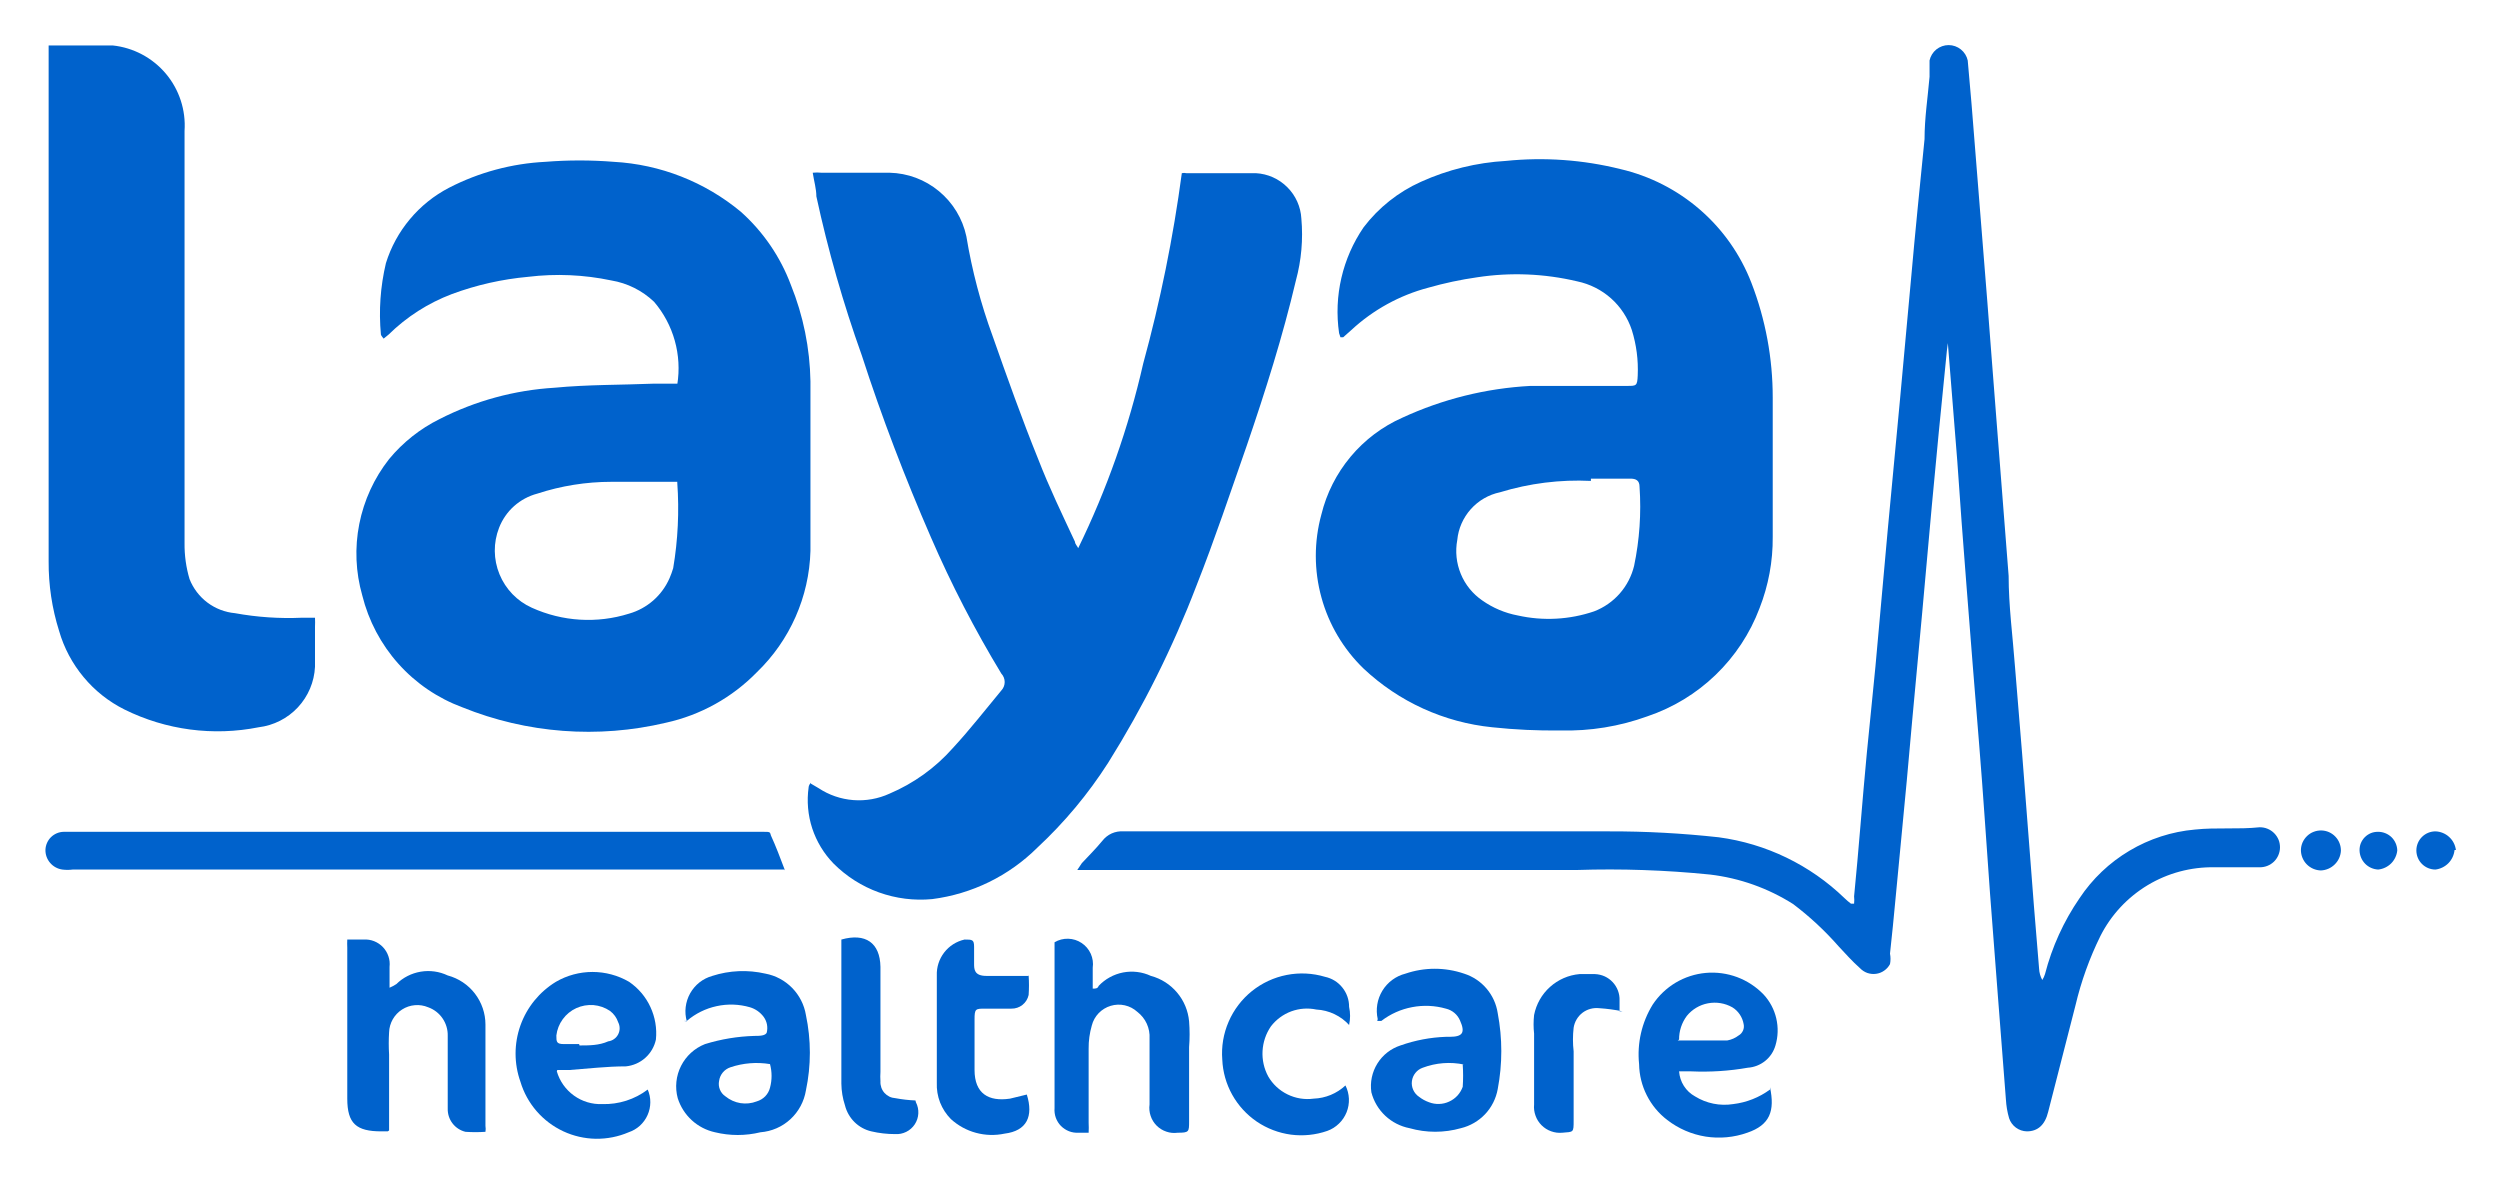
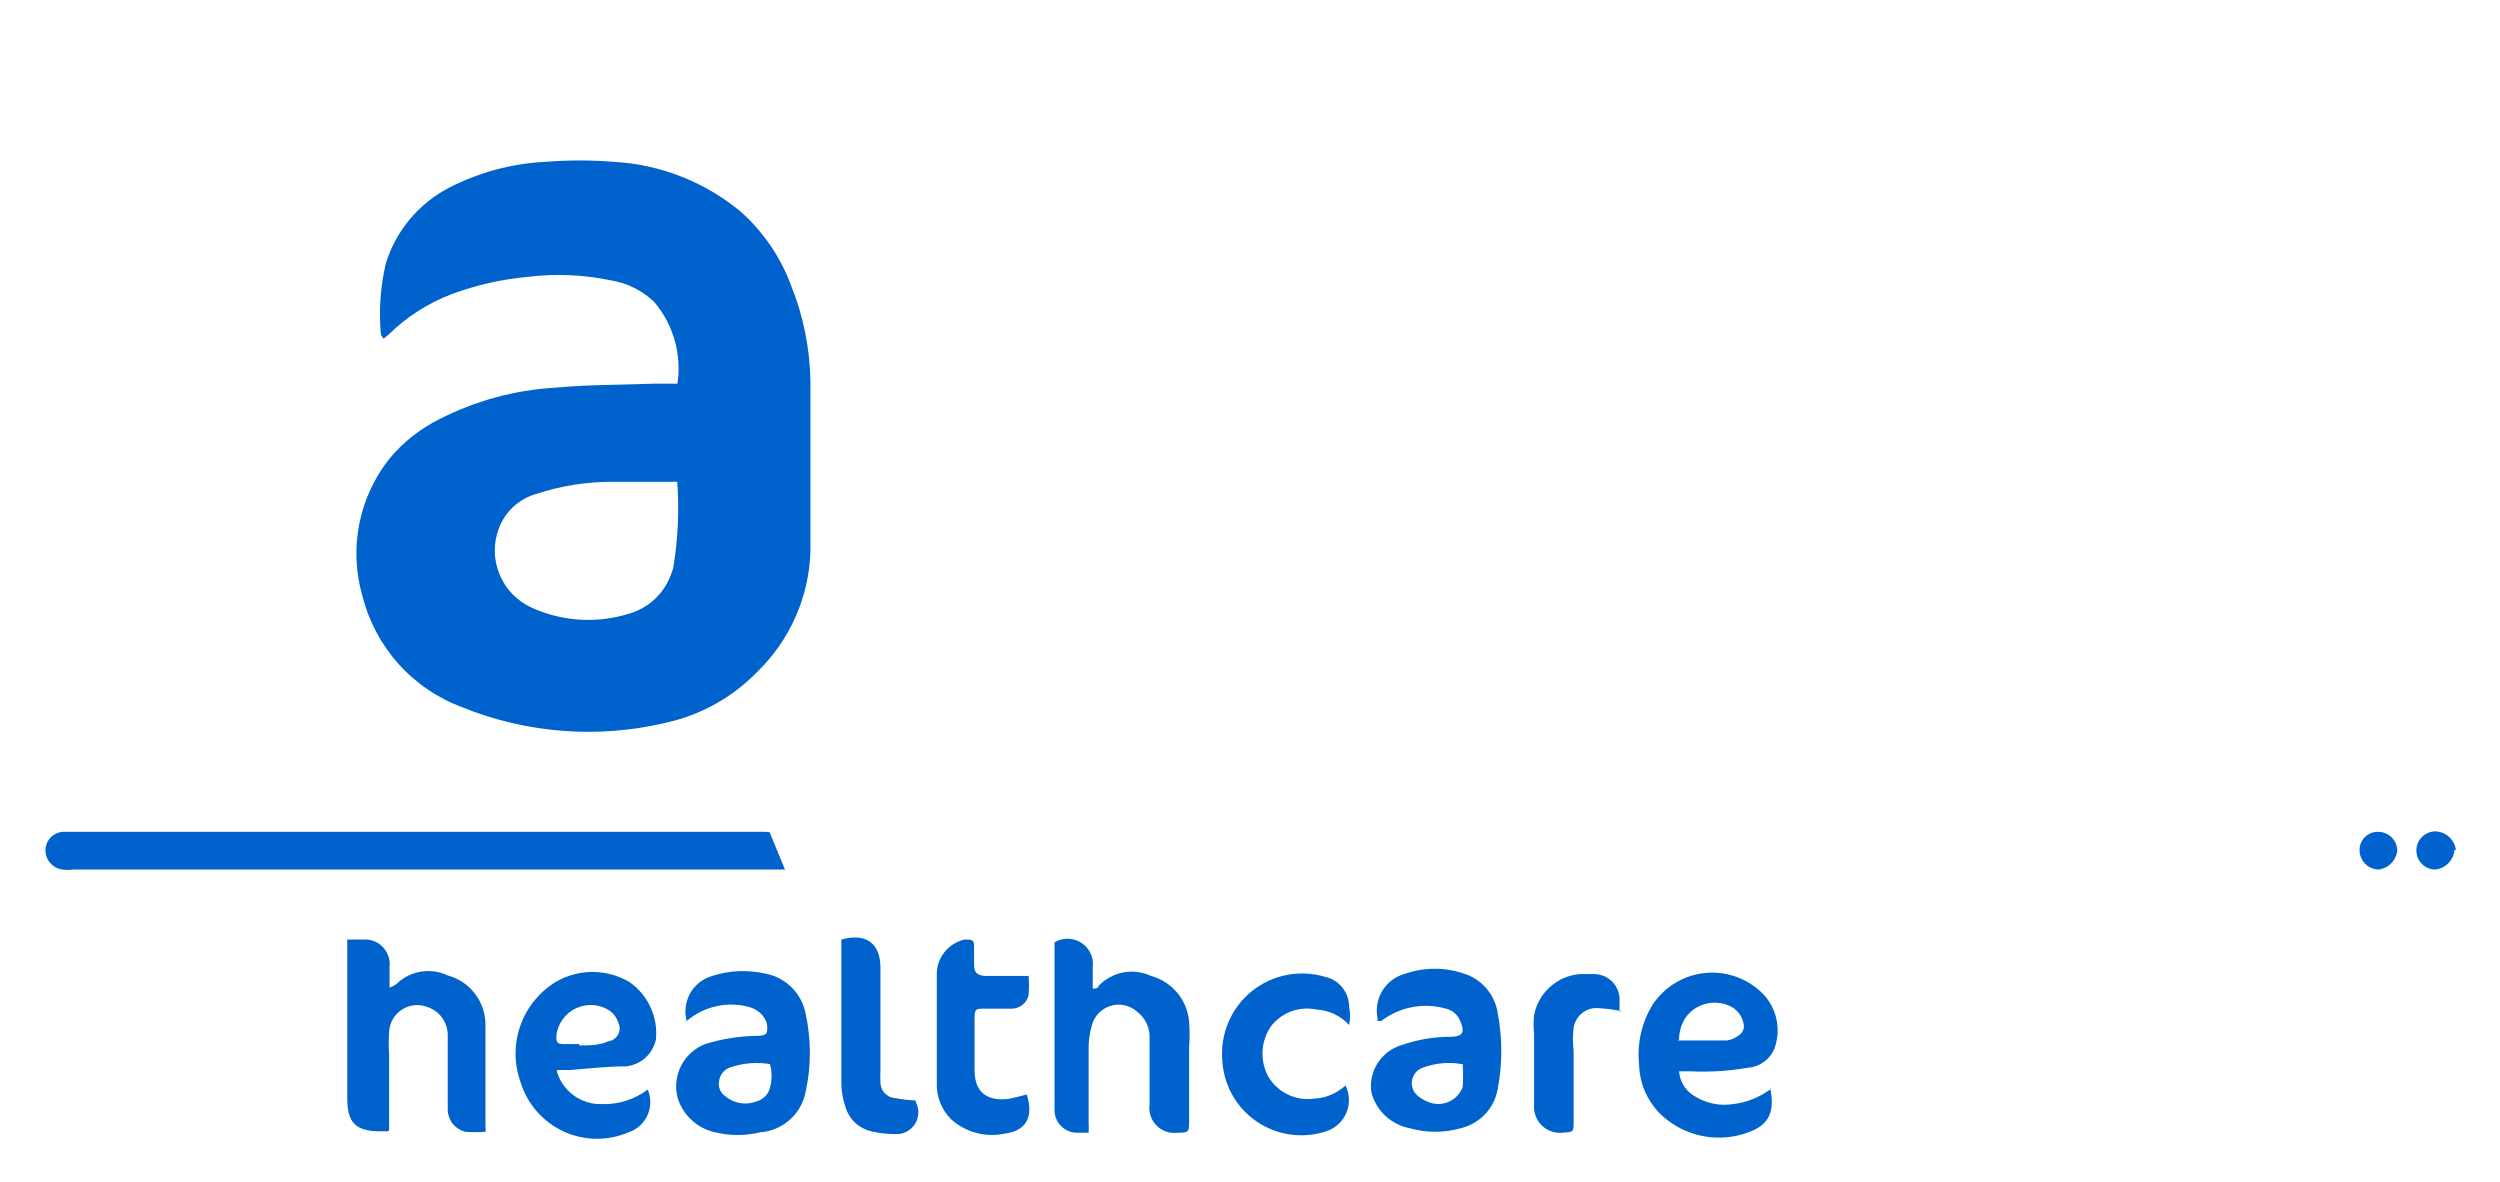
<svg xmlns="http://www.w3.org/2000/svg" width="55" height="26" viewBox="0 0 55 26" fill="none">
-   <path d="M17.84 17.24L18.01 17.34C18.238 17.491 18.501 17.581 18.774 17.602C19.047 17.623 19.321 17.574 19.57 17.46C20.102 17.234 20.577 16.893 20.96 16.46C21.34 16.05 21.68 15.61 22.03 15.19C22.077 15.14 22.103 15.074 22.103 15.005C22.103 14.936 22.077 14.87 22.03 14.82C21.446 13.856 20.928 12.854 20.48 11.82C19.91 10.51 19.4 9.18 18.96 7.82C18.551 6.676 18.217 5.507 17.96 4.32C17.96 4.16 17.91 3.99 17.88 3.8C17.943 3.793 18.007 3.793 18.07 3.8H19.57C19.968 3.809 20.352 3.952 20.658 4.207C20.965 4.461 21.177 4.811 21.26 5.2C21.384 5.95 21.578 6.687 21.84 7.4C22.16 8.31 22.48 9.21 22.84 10.1C23.08 10.72 23.37 11.32 23.65 11.92C23.65 11.97 23.7 12.01 23.72 12.06C24.351 10.766 24.831 9.404 25.15 8C25.527 6.624 25.811 5.224 26 3.81C26.033 3.802 26.067 3.802 26.1 3.81C26.61 3.81 27.1 3.81 27.63 3.81C27.89 3.824 28.137 3.934 28.321 4.119C28.506 4.303 28.616 4.549 28.63 4.81C28.671 5.267 28.63 5.727 28.51 6.17C28.22 7.4 27.84 8.6 27.43 9.8C27.08 10.8 26.72 11.88 26.32 12.89C25.801 14.246 25.151 15.549 24.38 16.78C23.941 17.467 23.417 18.095 22.82 18.65C22.195 19.271 21.383 19.668 20.51 19.78C20.113 19.818 19.713 19.768 19.337 19.633C18.962 19.498 18.622 19.282 18.34 19C18.126 18.781 17.965 18.515 17.869 18.224C17.774 17.933 17.747 17.623 17.79 17.32C17.79 17.32 17.79 17.27 17.84 17.22" fill="#0062CC" />
  <path d="M14.9 10.6H14.71H13.45C12.896 10.6 12.346 10.688 11.82 10.86C11.631 10.91 11.456 11.004 11.31 11.134C11.164 11.264 11.051 11.428 10.98 11.61C10.851 11.94 10.854 12.306 10.989 12.634C11.123 12.961 11.377 13.225 11.7 13.37C12.373 13.675 13.135 13.722 13.84 13.5C14.037 13.444 14.218 13.344 14.372 13.21C14.526 13.075 14.648 12.908 14.73 12.72C14.761 12.648 14.788 12.575 14.81 12.5C14.915 11.879 14.945 11.248 14.9 10.62V10.6ZM14.9 8.46C14.952 8.138 14.933 7.808 14.845 7.494C14.757 7.18 14.602 6.888 14.39 6.64C14.131 6.393 13.803 6.229 13.45 6.17C12.848 6.043 12.23 6.016 11.62 6.09C11.046 6.142 10.481 6.269 9.94 6.47C9.42 6.667 8.946 6.97 8.55 7.36L8.44 7.45C8.44 7.45 8.38 7.38 8.38 7.36C8.331 6.834 8.368 6.304 8.49 5.79C8.6 5.435 8.78 5.106 9.019 4.821C9.257 4.536 9.55 4.301 9.88 4.13C10.538 3.791 11.261 3.597 12 3.56C12.499 3.52 13.001 3.52 13.5 3.56C14.527 3.616 15.509 4.002 16.3 4.66C16.792 5.1 17.169 5.652 17.4 6.27C17.672 6.944 17.818 7.663 17.83 8.39C17.83 9.64 17.83 10.88 17.83 12.12C17.802 13.13 17.378 14.089 16.65 14.79C16.106 15.347 15.411 15.733 14.65 15.9C13.158 16.254 11.592 16.136 10.17 15.56C9.631 15.36 9.148 15.032 8.765 14.603C8.381 14.174 8.109 13.658 7.97 13.1C7.824 12.589 7.801 12.05 7.904 11.529C8.007 11.008 8.231 10.518 8.56 10.1C8.864 9.732 9.242 9.432 9.67 9.22C10.457 8.818 11.318 8.583 12.2 8.53C12.93 8.46 13.66 8.47 14.4 8.44H14.91" fill="#0062CC" />
-   <path d="M35 10.58C34.324 10.547 33.647 10.632 33 10.83C32.752 10.882 32.527 11.012 32.358 11.201C32.189 11.39 32.084 11.628 32.06 11.88C32.013 12.131 32.04 12.39 32.138 12.627C32.235 12.863 32.399 13.065 32.61 13.21C32.843 13.374 33.109 13.487 33.39 13.54C33.947 13.665 34.529 13.634 35.07 13.45C35.287 13.367 35.48 13.233 35.633 13.059C35.787 12.884 35.895 12.675 35.95 12.45C36.07 11.878 36.11 11.293 36.07 10.71C36.07 10.57 35.99 10.53 35.87 10.53H35V10.58ZM29.46 7.33C29.341 6.513 29.534 5.681 30 5C30.33 4.567 30.763 4.223 31.26 4C31.85 3.733 32.484 3.577 33.13 3.54C33.974 3.454 34.827 3.515 35.65 3.72C36.297 3.871 36.898 4.177 37.4 4.613C37.902 5.048 38.29 5.6 38.53 6.22C38.842 7.027 39.001 7.885 39 8.75C39 9.75 39 10.75 39 11.81C39.005 12.347 38.906 12.88 38.71 13.38C38.501 13.935 38.17 14.437 37.743 14.848C37.316 15.26 36.802 15.571 36.24 15.76C35.628 15.982 34.98 16.087 34.33 16.07C33.829 16.077 33.328 16.053 32.83 16C31.77 15.893 30.776 15.44 30 14.71C29.555 14.28 29.234 13.739 29.071 13.142C28.907 12.546 28.907 11.916 29.07 11.32C29.184 10.852 29.404 10.418 29.713 10.048C30.021 9.679 30.41 9.385 30.85 9.19C31.737 8.78 32.694 8.542 33.67 8.49C34.17 8.49 34.67 8.49 35.18 8.49H35.8C36 8.49 36.02 8.49 36.03 8.26C36.045 7.922 36.001 7.583 35.9 7.26C35.811 6.992 35.654 6.752 35.443 6.564C35.233 6.377 34.976 6.248 34.7 6.19C33.979 6.019 33.232 5.988 32.5 6.1C32.135 6.152 31.774 6.229 31.42 6.33C30.789 6.497 30.209 6.817 29.73 7.26L29.55 7.42H29.49" fill="#0062CC" />
-   <path d="M42.89 7.09C42.89 7.37 42.83 7.65 42.81 7.93C42.7 9 42.6 10.06 42.5 11.13C42.36 12.69 42.22 14.26 42.07 15.83C41.99 16.73 41.91 17.63 41.82 18.53C41.73 19.43 41.67 20.17 41.58 20.98C41.595 21.056 41.595 21.134 41.58 21.21C41.55 21.267 41.506 21.317 41.452 21.354C41.399 21.392 41.337 21.416 41.273 21.424C41.209 21.433 41.143 21.426 41.081 21.405C41.02 21.383 40.965 21.347 40.92 21.3C40.75 21.15 40.6 20.98 40.45 20.82C40.149 20.477 39.814 20.165 39.45 19.89C38.896 19.539 38.271 19.317 37.62 19.24C36.647 19.142 35.668 19.108 34.69 19.14H23.7L23.8 18.99C23.95 18.83 24.11 18.67 24.25 18.5C24.305 18.429 24.376 18.372 24.458 18.335C24.54 18.299 24.63 18.283 24.72 18.29H35.4C36.205 18.288 37.01 18.332 37.81 18.42C38.853 18.559 39.824 19.029 40.58 19.76C40.624 19.803 40.671 19.843 40.72 19.88H40.79C40.796 19.827 40.796 19.773 40.79 19.72C40.89 18.72 40.97 17.62 41.07 16.57C41.13 15.94 41.2 15.3 41.26 14.66L41.53 11.66L41.8 8.79C41.88 7.88 41.97 6.97 42.05 6.06C42.13 5.15 42.24 4.06 42.34 3.06C42.34 2.6 42.41 2.15 42.45 1.69C42.45 1.57 42.45 1.45 42.45 1.33C42.471 1.234 42.524 1.149 42.6 1.087C42.677 1.026 42.772 0.992 42.87 0.992C42.968 0.992 43.063 1.026 43.139 1.087C43.216 1.149 43.269 1.234 43.29 1.33C43.35 1.97 43.4 2.6 43.45 3.24L43.72 6.62C43.79 7.49 43.85 8.35 43.92 9.21L44.19 12.67C44.19 13.33 44.28 14 44.33 14.67C44.44 15.96 44.54 17.25 44.64 18.55C44.71 19.47 44.78 20.39 44.86 21.31C44.864 21.398 44.888 21.483 44.93 21.56C44.956 21.52 44.976 21.476 44.99 21.43C45.144 20.833 45.401 20.268 45.75 19.76C46.033 19.334 46.408 18.977 46.848 18.716C47.288 18.454 47.78 18.295 48.29 18.25C48.76 18.2 49.24 18.25 49.71 18.2C49.769 18.199 49.828 18.209 49.884 18.232C49.939 18.254 49.989 18.287 50.031 18.329C50.073 18.371 50.106 18.421 50.129 18.476C50.151 18.531 50.161 18.59 50.16 18.65C50.157 18.765 50.11 18.874 50.028 18.955C49.945 19.035 49.835 19.08 49.72 19.08H48.72C48.202 19.071 47.692 19.207 47.248 19.474C46.804 19.742 46.444 20.128 46.21 20.59C45.969 21.078 45.785 21.591 45.66 22.12L45.06 24.46C44.99 24.75 44.83 24.89 44.59 24.89C44.503 24.888 44.419 24.859 44.349 24.807C44.279 24.755 44.227 24.683 44.2 24.6C44.161 24.466 44.138 24.329 44.13 24.19C44.01 22.68 43.9 21.19 43.78 19.65C43.7 18.55 43.63 17.46 43.54 16.36C43.45 15.26 43.35 14.02 43.26 12.85C43.19 11.95 43.12 11.04 43.06 10.14L42.82 7.14C42.824 7.107 42.824 7.073 42.82 7.04V7.04" fill="#0062CC" />
-   <path d="M1.08 1H1.37C1.74 1 2.11 1 2.48 1C2.935 1.048 3.354 1.271 3.649 1.621C3.944 1.972 4.091 2.423 4.06 2.88C4.06 3.98 4.06 5.07 4.06 6.17C4.06 8.1 4.06 10.02 4.06 11.95C4.057 12.217 4.094 12.484 4.17 12.74C4.251 12.945 4.387 13.124 4.564 13.257C4.74 13.389 4.95 13.47 5.17 13.49C5.655 13.578 6.148 13.612 6.64 13.59H6.93C6.933 13.657 6.933 13.723 6.93 13.79C6.93 14.08 6.93 14.38 6.93 14.67C6.914 15.002 6.78 15.318 6.553 15.562C6.326 15.805 6.02 15.96 5.69 16C4.691 16.199 3.653 16.062 2.74 15.61C2.393 15.437 2.086 15.194 1.839 14.896C1.591 14.598 1.407 14.252 1.3 13.88C1.144 13.385 1.067 12.869 1.07 12.35C1.07 8.67 1.07 5.003 1.07 1.35V1" fill="#0062CC" />
-   <path d="M17.27 19.13H1.6C1.524 19.14 1.446 19.14 1.37 19.13C1.265 19.115 1.169 19.062 1.101 18.981C1.032 18.9 0.996 18.796 1 18.69C1.005 18.587 1.049 18.489 1.123 18.416C1.198 18.344 1.296 18.302 1.4 18.3H16.33C16.48 18.3 16.64 18.3 16.79 18.3C16.94 18.3 16.94 18.3 16.96 18.38C17.07 18.62 17.16 18.86 17.27 19.15" fill="#0062CC" />
+   <path d="M17.27 19.13H1.6C1.524 19.14 1.446 19.14 1.37 19.13C1.265 19.115 1.169 19.062 1.101 18.981C1.032 18.9 0.996 18.796 1 18.69C1.005 18.587 1.049 18.489 1.123 18.416C1.198 18.344 1.296 18.302 1.4 18.3H16.33C16.48 18.3 16.64 18.3 16.79 18.3C16.94 18.3 16.94 18.3 16.96 18.38" fill="#0062CC" />
  <path d="M8.53 24.89H8.39C7.84 24.89 7.64 24.72 7.64 24.17V20.85C7.637 20.79 7.637 20.73 7.64 20.67H8C8.079 20.665 8.158 20.677 8.231 20.706C8.304 20.735 8.371 20.78 8.425 20.837C8.479 20.894 8.52 20.963 8.545 21.037C8.571 21.112 8.579 21.192 8.57 21.27C8.57 21.41 8.57 21.56 8.57 21.73C8.622 21.708 8.672 21.681 8.72 21.65C8.866 21.506 9.053 21.411 9.255 21.377C9.457 21.343 9.665 21.372 9.85 21.46C10.088 21.524 10.298 21.664 10.448 21.859C10.598 22.055 10.68 22.294 10.68 22.54C10.68 23.28 10.68 24.03 10.68 24.77C10.687 24.813 10.687 24.857 10.68 24.9C10.534 24.91 10.386 24.91 10.24 24.9C10.126 24.872 10.026 24.807 9.955 24.714C9.884 24.621 9.847 24.507 9.85 24.39C9.85 24.19 9.85 23.99 9.85 23.79C9.85 23.59 9.85 23.13 9.85 22.79C9.854 22.653 9.814 22.518 9.737 22.405C9.66 22.292 9.549 22.206 9.42 22.16C9.327 22.121 9.227 22.105 9.127 22.114C9.027 22.122 8.93 22.155 8.846 22.209C8.761 22.263 8.691 22.337 8.641 22.424C8.591 22.512 8.563 22.61 8.56 22.71C8.55 22.873 8.55 23.037 8.56 23.2C8.56 23.67 8.56 24.2 8.56 24.62C8.56 24.7 8.56 24.78 8.56 24.87" fill="#0062CC" />
  <path d="M24.06 24.92H23.73C23.658 24.924 23.587 24.914 23.52 24.888C23.453 24.862 23.392 24.822 23.341 24.771C23.291 24.72 23.253 24.659 23.228 24.591C23.204 24.523 23.194 24.451 23.2 24.38C23.2 23.18 23.2 21.98 23.2 20.78V20.73C23.291 20.676 23.395 20.649 23.5 20.652C23.606 20.655 23.708 20.687 23.796 20.746C23.884 20.804 23.953 20.886 23.997 20.983C24.04 21.079 24.055 21.186 24.04 21.29C24.04 21.43 24.04 21.58 24.04 21.75C24.1 21.75 24.15 21.75 24.17 21.69C24.314 21.537 24.503 21.434 24.709 21.394C24.916 21.355 25.13 21.381 25.32 21.47C25.546 21.53 25.747 21.659 25.897 21.838C26.048 22.017 26.139 22.237 26.16 22.47C26.175 22.66 26.175 22.85 26.16 23.04C26.16 23.58 26.16 24.13 26.16 24.67C26.16 24.9 26.16 24.92 25.91 24.92C25.826 24.932 25.74 24.924 25.66 24.896C25.579 24.869 25.506 24.824 25.446 24.764C25.386 24.704 25.341 24.631 25.314 24.55C25.287 24.47 25.278 24.384 25.29 24.3C25.29 23.82 25.29 23.3 25.29 22.85C25.297 22.737 25.276 22.624 25.229 22.521C25.182 22.418 25.11 22.329 25.02 22.26C24.942 22.189 24.848 22.14 24.745 22.117C24.643 22.094 24.536 22.098 24.436 22.128C24.335 22.158 24.244 22.214 24.171 22.289C24.098 22.365 24.046 22.458 24.02 22.56C23.972 22.726 23.948 22.898 23.95 23.07C23.95 23.61 23.95 24.15 23.95 24.7C23.954 24.773 23.954 24.847 23.95 24.92" fill="#0062CC" />
  <path d="M36.91 22.89C36.91 22.89 36.97 22.89 37 22.89C37.31 22.89 37.63 22.89 38 22.89C38.091 22.874 38.177 22.836 38.25 22.78C38.293 22.756 38.326 22.718 38.346 22.673C38.366 22.628 38.371 22.578 38.36 22.53C38.347 22.454 38.318 22.382 38.275 22.318C38.232 22.254 38.176 22.2 38.11 22.16C37.948 22.069 37.758 22.038 37.575 22.073C37.392 22.107 37.227 22.206 37.11 22.35C36.998 22.5 36.938 22.683 36.94 22.87L36.91 22.89ZM38.94 23.92C39.05 24.44 38.94 24.75 38.44 24.92C38.147 25.024 37.832 25.053 37.524 25.005C37.217 24.956 36.926 24.83 36.68 24.64C36.49 24.495 36.336 24.309 36.229 24.096C36.121 23.883 36.064 23.648 36.06 23.41C36.013 22.952 36.118 22.492 36.36 22.1C36.49 21.904 36.662 21.74 36.864 21.619C37.066 21.499 37.293 21.425 37.527 21.404C37.761 21.383 37.997 21.415 38.218 21.497C38.438 21.58 38.637 21.71 38.8 21.88C38.937 22.028 39.033 22.209 39.078 22.405C39.124 22.602 39.118 22.807 39.06 23C39.021 23.134 38.942 23.254 38.833 23.341C38.723 23.429 38.59 23.481 38.45 23.49C38.041 23.562 37.625 23.588 37.21 23.57H36.94C36.948 23.684 36.984 23.794 37.045 23.89C37.106 23.986 37.19 24.065 37.29 24.12C37.541 24.276 37.839 24.336 38.13 24.29C38.423 24.255 38.702 24.145 38.94 23.97" fill="#0062CC" />
  <path d="M12.75 23C12.96 23 13.18 23 13.38 22.91C13.426 22.904 13.47 22.887 13.508 22.86C13.546 22.834 13.577 22.798 13.599 22.757C13.62 22.716 13.632 22.67 13.632 22.624C13.632 22.577 13.621 22.531 13.6 22.49C13.567 22.39 13.504 22.303 13.42 22.24C13.312 22.167 13.187 22.123 13.057 22.112C12.927 22.102 12.797 22.125 12.678 22.179C12.56 22.233 12.457 22.317 12.381 22.422C12.304 22.527 12.255 22.651 12.24 22.78C12.24 22.92 12.24 22.97 12.41 22.97H12.74L12.75 23ZM12.25 23.57C12.312 23.784 12.445 23.972 12.626 24.102C12.807 24.233 13.027 24.299 13.25 24.29C13.61 24.3 13.963 24.188 14.25 23.97C14.288 24.059 14.308 24.155 14.307 24.251C14.306 24.348 14.286 24.444 14.246 24.532C14.207 24.62 14.149 24.7 14.078 24.765C14.006 24.83 13.922 24.879 13.83 24.91C13.602 25.008 13.356 25.056 13.108 25.053C12.861 25.049 12.616 24.993 12.391 24.888C12.167 24.783 11.967 24.632 11.805 24.445C11.642 24.257 11.521 24.037 11.45 23.8C11.307 23.399 11.307 22.962 11.449 22.561C11.591 22.161 11.867 21.821 12.23 21.6C12.474 21.458 12.752 21.383 13.035 21.383C13.318 21.383 13.596 21.458 13.84 21.6C14.043 21.739 14.206 21.93 14.309 22.154C14.413 22.377 14.455 22.625 14.43 22.87C14.397 23.026 14.315 23.167 14.196 23.273C14.078 23.379 13.928 23.444 13.77 23.46C13.35 23.46 12.94 23.51 12.53 23.54H12.26" fill="#0062CC" />
  <path d="M16.94 23.41C16.649 23.362 16.35 23.386 16.07 23.48C16.004 23.502 15.946 23.541 15.902 23.594C15.858 23.647 15.829 23.712 15.82 23.78C15.807 23.844 15.813 23.911 15.838 23.971C15.863 24.032 15.905 24.084 15.96 24.12C16.055 24.198 16.169 24.249 16.29 24.269C16.411 24.288 16.535 24.275 16.65 24.23C16.72 24.209 16.784 24.171 16.835 24.119C16.886 24.066 16.922 24.001 16.94 23.93C16.986 23.76 16.986 23.58 16.94 23.41ZM15.11 22.47C15.081 22.367 15.072 22.26 15.085 22.155C15.098 22.049 15.131 21.947 15.183 21.854C15.235 21.761 15.305 21.679 15.388 21.613C15.472 21.547 15.568 21.499 15.67 21.47C16.048 21.348 16.453 21.331 16.84 21.42C17.064 21.462 17.269 21.572 17.428 21.735C17.587 21.898 17.693 22.105 17.73 22.33C17.846 22.877 17.846 23.443 17.73 23.99C17.69 24.233 17.57 24.456 17.389 24.623C17.208 24.79 16.976 24.891 16.73 24.91C16.401 24.99 16.058 24.99 15.73 24.91C15.539 24.868 15.363 24.777 15.219 24.645C15.075 24.513 14.969 24.346 14.91 24.16C14.846 23.922 14.872 23.67 14.983 23.45C15.094 23.231 15.281 23.06 15.51 22.97C15.863 22.861 16.23 22.8 16.6 22.79C16.7 22.79 16.85 22.79 16.87 22.71C16.883 22.651 16.884 22.591 16.872 22.532C16.86 22.474 16.835 22.418 16.8 22.37C16.725 22.27 16.62 22.196 16.5 22.16C16.262 22.091 16.01 22.082 15.767 22.135C15.524 22.187 15.299 22.299 15.11 22.46H15.04" fill="#0062CC" />
  <path d="M32.21 23.42C31.906 23.356 31.59 23.381 31.3 23.49C31.237 23.512 31.181 23.551 31.139 23.604C31.097 23.656 31.07 23.719 31.062 23.785C31.053 23.852 31.064 23.919 31.092 23.98C31.12 24.041 31.164 24.093 31.22 24.13C31.286 24.182 31.361 24.222 31.44 24.25C31.511 24.277 31.586 24.29 31.662 24.287C31.738 24.285 31.813 24.267 31.881 24.235C31.95 24.204 32.012 24.159 32.064 24.103C32.115 24.047 32.154 23.981 32.18 23.91C32.191 23.747 32.191 23.583 32.18 23.42H32.21ZM30.31 22.42C30.262 22.207 30.298 21.983 30.412 21.796C30.526 21.609 30.708 21.474 30.92 21.42C31.338 21.277 31.792 21.277 32.21 21.42C32.402 21.481 32.574 21.595 32.704 21.749C32.835 21.903 32.92 22.09 32.95 22.29C33.055 22.842 33.055 23.408 32.95 23.96C32.913 24.166 32.817 24.358 32.673 24.511C32.529 24.663 32.344 24.771 32.14 24.82C31.771 24.925 31.379 24.925 31.01 24.82C30.81 24.781 30.624 24.686 30.476 24.547C30.327 24.407 30.221 24.228 30.17 24.03C30.138 23.81 30.185 23.587 30.302 23.398C30.419 23.209 30.599 23.069 30.81 23C31.132 22.886 31.469 22.822 31.81 22.81H31.89C32.18 22.81 32.24 22.72 32.12 22.45C32.092 22.385 32.05 22.328 31.996 22.283C31.942 22.238 31.878 22.206 31.81 22.19C31.569 22.121 31.315 22.11 31.068 22.157C30.822 22.203 30.589 22.307 30.39 22.46C30.39 22.46 30.39 22.46 30.3 22.46" fill="#0062CC" />
  <path d="M29.69 22.56C29.598 22.456 29.485 22.372 29.36 22.312C29.235 22.252 29.099 22.217 28.96 22.21C28.775 22.171 28.584 22.185 28.407 22.25C28.23 22.316 28.075 22.43 27.96 22.58C27.85 22.74 27.787 22.927 27.776 23.122C27.765 23.316 27.808 23.509 27.9 23.68C27.999 23.852 28.147 23.99 28.326 24.077C28.503 24.164 28.703 24.197 28.9 24.17C29.161 24.161 29.409 24.058 29.6 23.88C29.646 23.971 29.671 24.07 29.676 24.172C29.68 24.274 29.663 24.375 29.625 24.47C29.587 24.564 29.53 24.65 29.456 24.72C29.383 24.791 29.296 24.846 29.2 24.88C28.944 24.969 28.67 24.997 28.401 24.962C28.132 24.926 27.875 24.828 27.65 24.676C27.426 24.523 27.24 24.32 27.108 24.083C26.976 23.846 26.901 23.581 26.89 23.31C26.868 23.025 26.916 22.739 27.03 22.477C27.143 22.215 27.319 21.984 27.541 21.805C27.764 21.626 28.026 21.504 28.307 21.449C28.587 21.394 28.876 21.408 29.15 21.49C29.301 21.522 29.436 21.605 29.532 21.726C29.629 21.846 29.681 21.996 29.68 22.15C29.709 22.282 29.709 22.418 29.68 22.55" fill="#0062CC" />
  <path d="M22.63 21.46C22.64 21.603 22.64 21.747 22.63 21.89C22.611 21.976 22.563 22.054 22.494 22.108C22.425 22.163 22.338 22.192 22.25 22.19H21.68C21.46 22.19 21.44 22.19 21.44 22.43C21.44 22.8 21.44 23.17 21.44 23.54C21.44 24.06 21.75 24.24 22.22 24.17L22.59 24.08C22.74 24.56 22.59 24.88 22.1 24.94C21.892 24.984 21.677 24.978 21.471 24.922C21.266 24.867 21.077 24.763 20.92 24.62C20.816 24.515 20.735 24.39 20.681 24.253C20.628 24.115 20.604 23.968 20.61 23.82C20.61 23.03 20.61 22.25 20.61 21.46C20.603 21.278 20.661 21.099 20.772 20.955C20.884 20.81 21.042 20.71 21.22 20.67C21.39 20.67 21.43 20.67 21.43 20.83C21.43 20.99 21.43 21.08 21.43 21.2C21.43 21.32 21.43 21.47 21.7 21.47H22.62" fill="#0062CC" />
  <path d="M20.15 24.25C20.189 24.326 20.208 24.411 20.203 24.496C20.199 24.581 20.172 24.663 20.125 24.735C20.078 24.806 20.013 24.864 19.937 24.901C19.86 24.939 19.775 24.956 19.69 24.95C19.515 24.95 19.34 24.93 19.17 24.89C19.03 24.858 18.902 24.787 18.8 24.687C18.698 24.586 18.625 24.459 18.59 24.32C18.539 24.165 18.512 24.003 18.51 23.84C18.51 22.84 18.51 21.84 18.51 20.84C18.51 20.78 18.51 20.73 18.51 20.67C19.04 20.52 19.36 20.74 19.37 21.27V23.58C19.365 23.65 19.365 23.72 19.37 23.79C19.367 23.836 19.374 23.882 19.389 23.926C19.404 23.969 19.427 24.009 19.458 24.044C19.489 24.078 19.526 24.106 19.567 24.126C19.609 24.146 19.654 24.157 19.7 24.16C19.845 24.187 19.992 24.204 20.14 24.21" fill="#0062CC" />
  <path d="M35.7 22.25C35.529 22.215 35.355 22.191 35.18 22.18C35.049 22.166 34.918 22.202 34.813 22.282C34.709 22.363 34.64 22.48 34.62 22.61C34.6 22.783 34.6 22.957 34.62 23.13C34.62 23.64 34.62 24.13 34.62 24.65C34.62 24.92 34.62 24.9 34.37 24.92C34.287 24.928 34.203 24.917 34.124 24.888C34.045 24.86 33.974 24.815 33.914 24.755C33.855 24.696 33.81 24.625 33.782 24.546C33.753 24.467 33.742 24.383 33.75 24.3C33.75 23.78 33.75 23.3 33.75 22.74C33.735 22.604 33.735 22.466 33.75 22.33C33.797 22.092 33.919 21.875 34.1 21.713C34.28 21.551 34.508 21.451 34.75 21.43H35.09C35.163 21.433 35.236 21.45 35.303 21.48C35.37 21.511 35.43 21.554 35.48 21.608C35.53 21.662 35.569 21.725 35.595 21.794C35.621 21.863 35.633 21.936 35.63 22.01V22.25" fill="#0062CC" />
-   <path d="M51.07 18.27C51.128 18.271 51.185 18.284 51.238 18.307C51.291 18.331 51.338 18.364 51.378 18.406C51.418 18.448 51.45 18.497 51.47 18.551C51.491 18.605 51.501 18.662 51.5 18.72C51.493 18.833 51.444 18.94 51.362 19.019C51.281 19.099 51.173 19.145 51.06 19.15C50.942 19.147 50.831 19.099 50.748 19.015C50.666 18.931 50.62 18.818 50.62 18.7C50.621 18.642 50.634 18.585 50.657 18.532C50.681 18.48 50.714 18.432 50.756 18.392C50.798 18.352 50.847 18.32 50.901 18.3C50.955 18.279 51.012 18.269 51.07 18.27" fill="#0062CC" />
  <path d="M54 18.7C53.989 18.809 53.942 18.911 53.866 18.989C53.789 19.067 53.688 19.117 53.58 19.13C53.469 19.13 53.362 19.086 53.283 19.007C53.204 18.928 53.16 18.821 53.16 18.71C53.16 18.599 53.204 18.492 53.283 18.413C53.362 18.334 53.469 18.29 53.58 18.29C53.691 18.294 53.798 18.337 53.88 18.412C53.963 18.487 54.016 18.589 54.03 18.7" fill="#0062CC" />
  <path d="M52.32 18.3C52.43 18.3 52.535 18.343 52.614 18.419C52.692 18.496 52.737 18.6 52.74 18.71C52.729 18.818 52.681 18.918 52.605 18.995C52.528 19.071 52.428 19.119 52.32 19.13C52.211 19.125 52.108 19.079 52.032 19.001C51.956 18.923 51.913 18.819 51.91 18.71C51.909 18.656 51.918 18.602 51.938 18.551C51.959 18.501 51.989 18.455 52.027 18.417C52.065 18.379 52.111 18.349 52.161 18.328C52.212 18.308 52.266 18.299 52.32 18.3" fill="#0062CC" />
</svg>